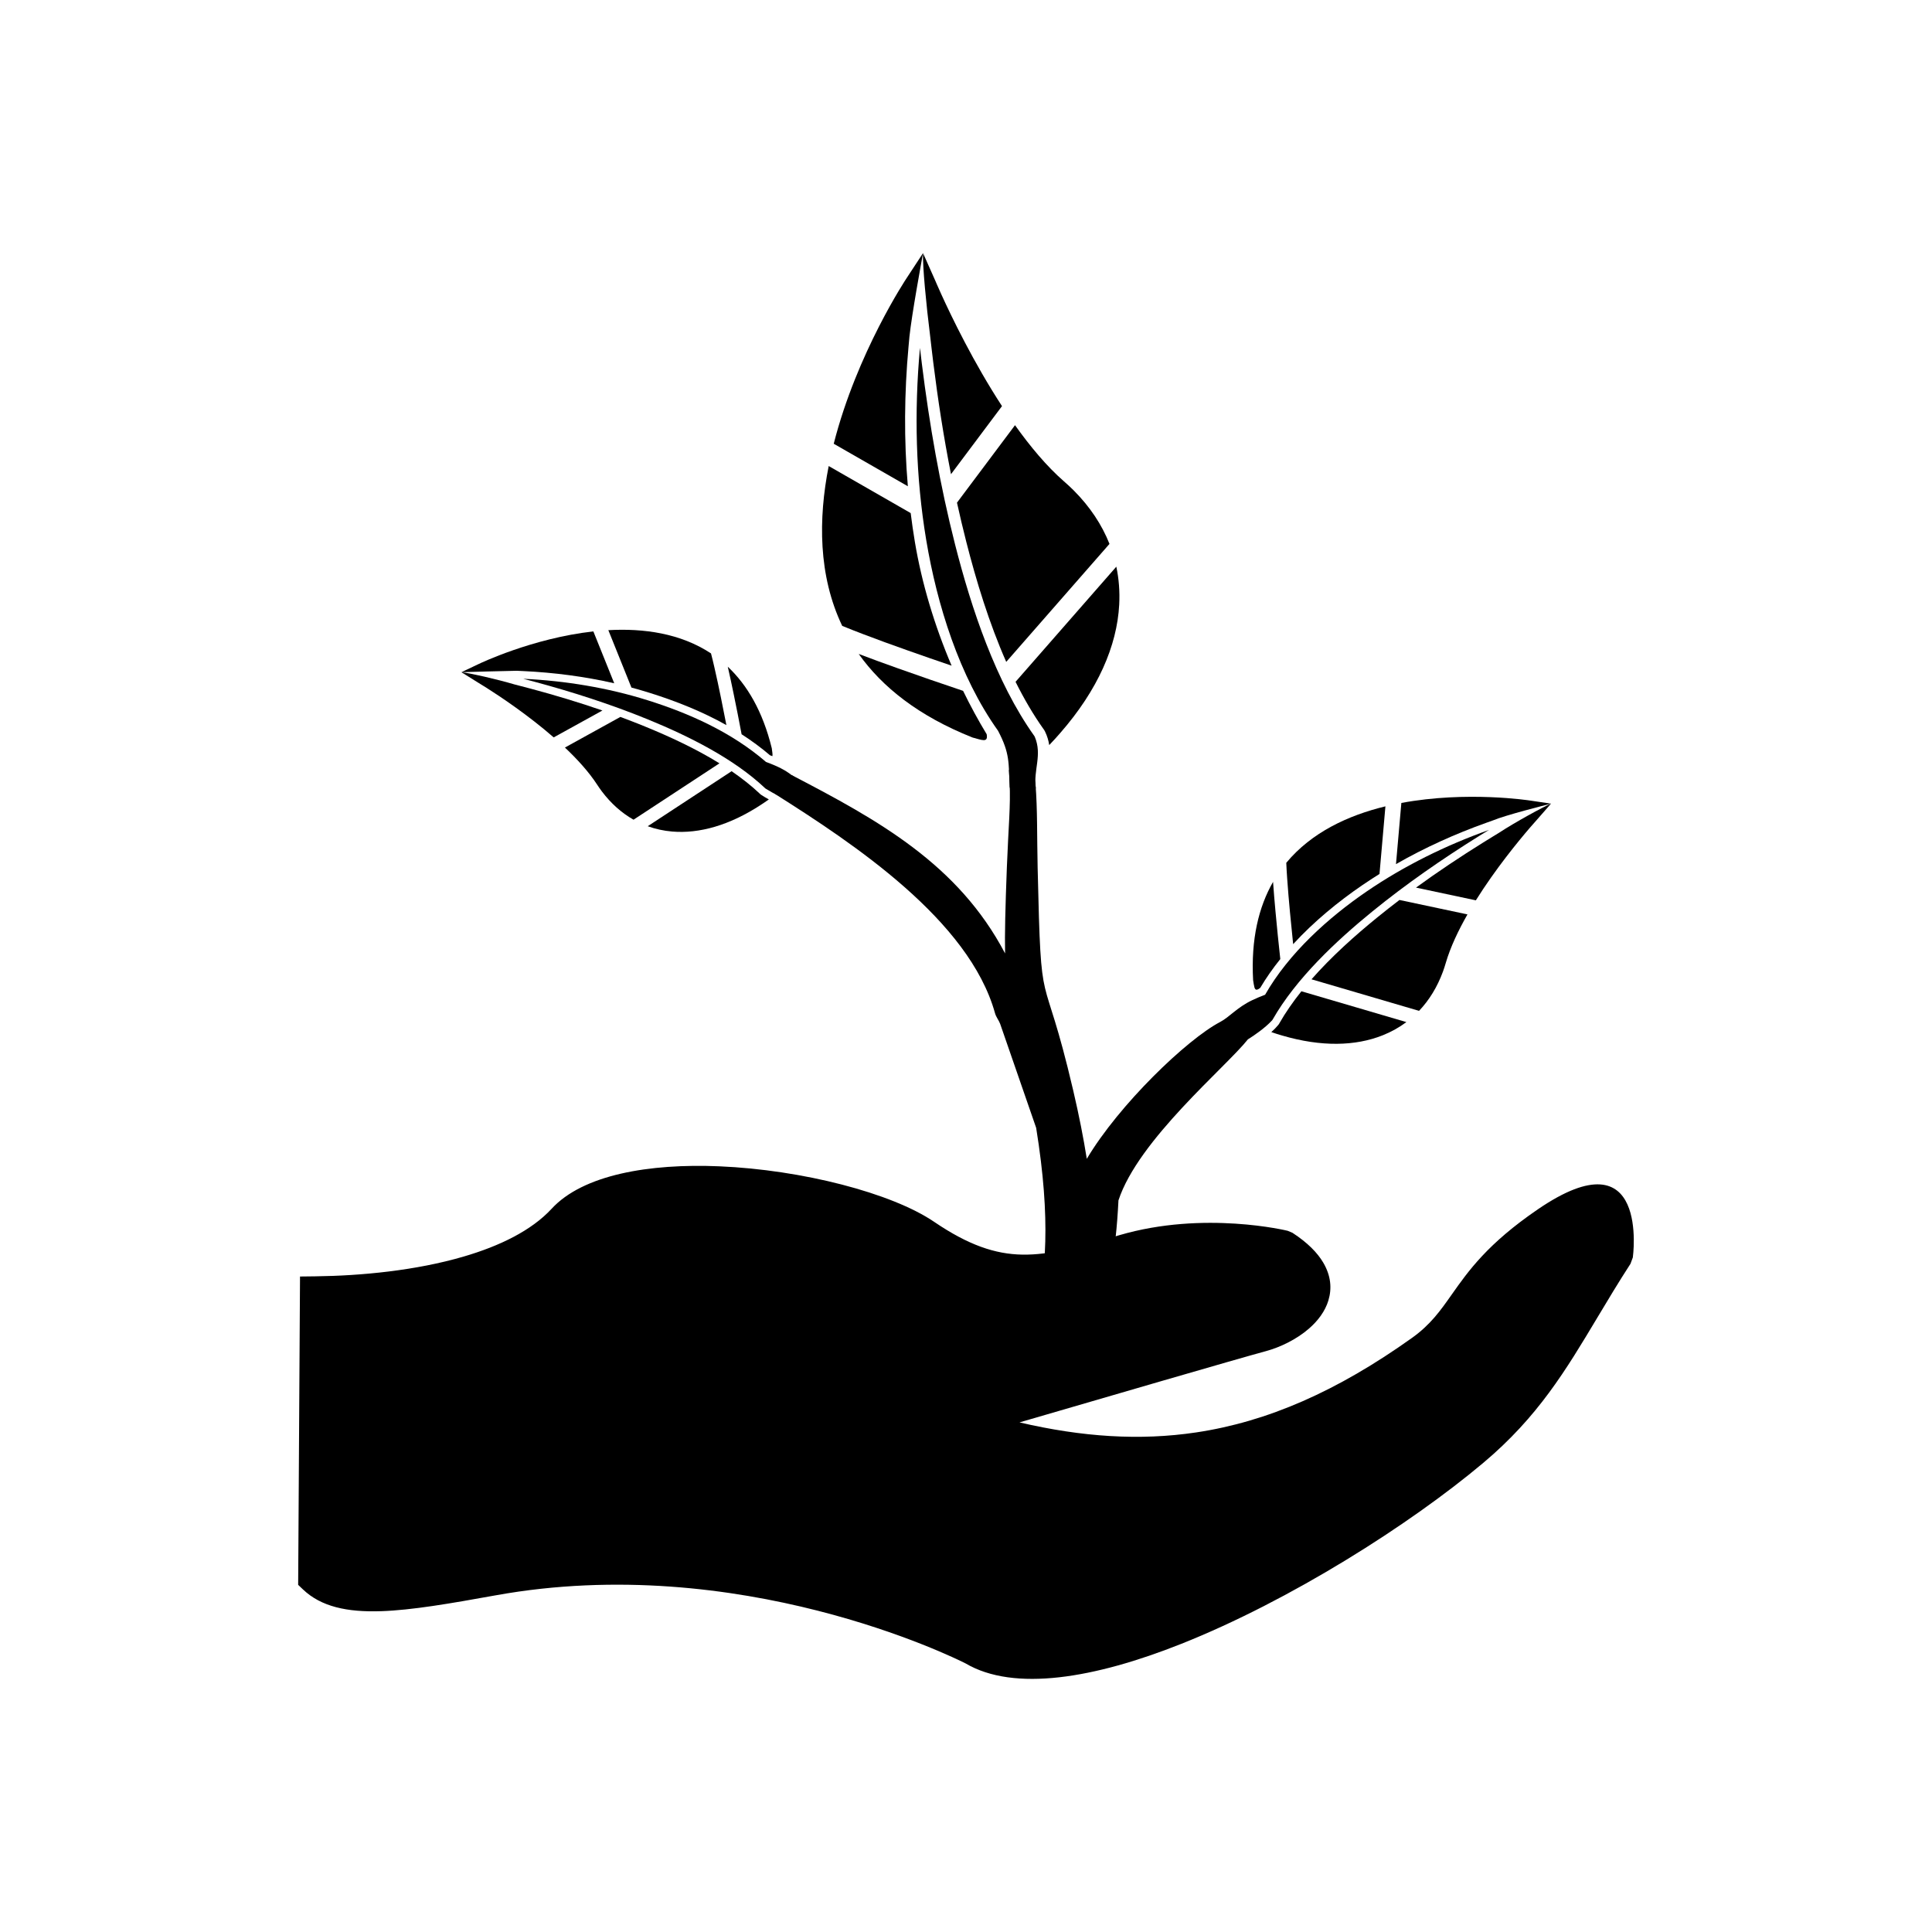
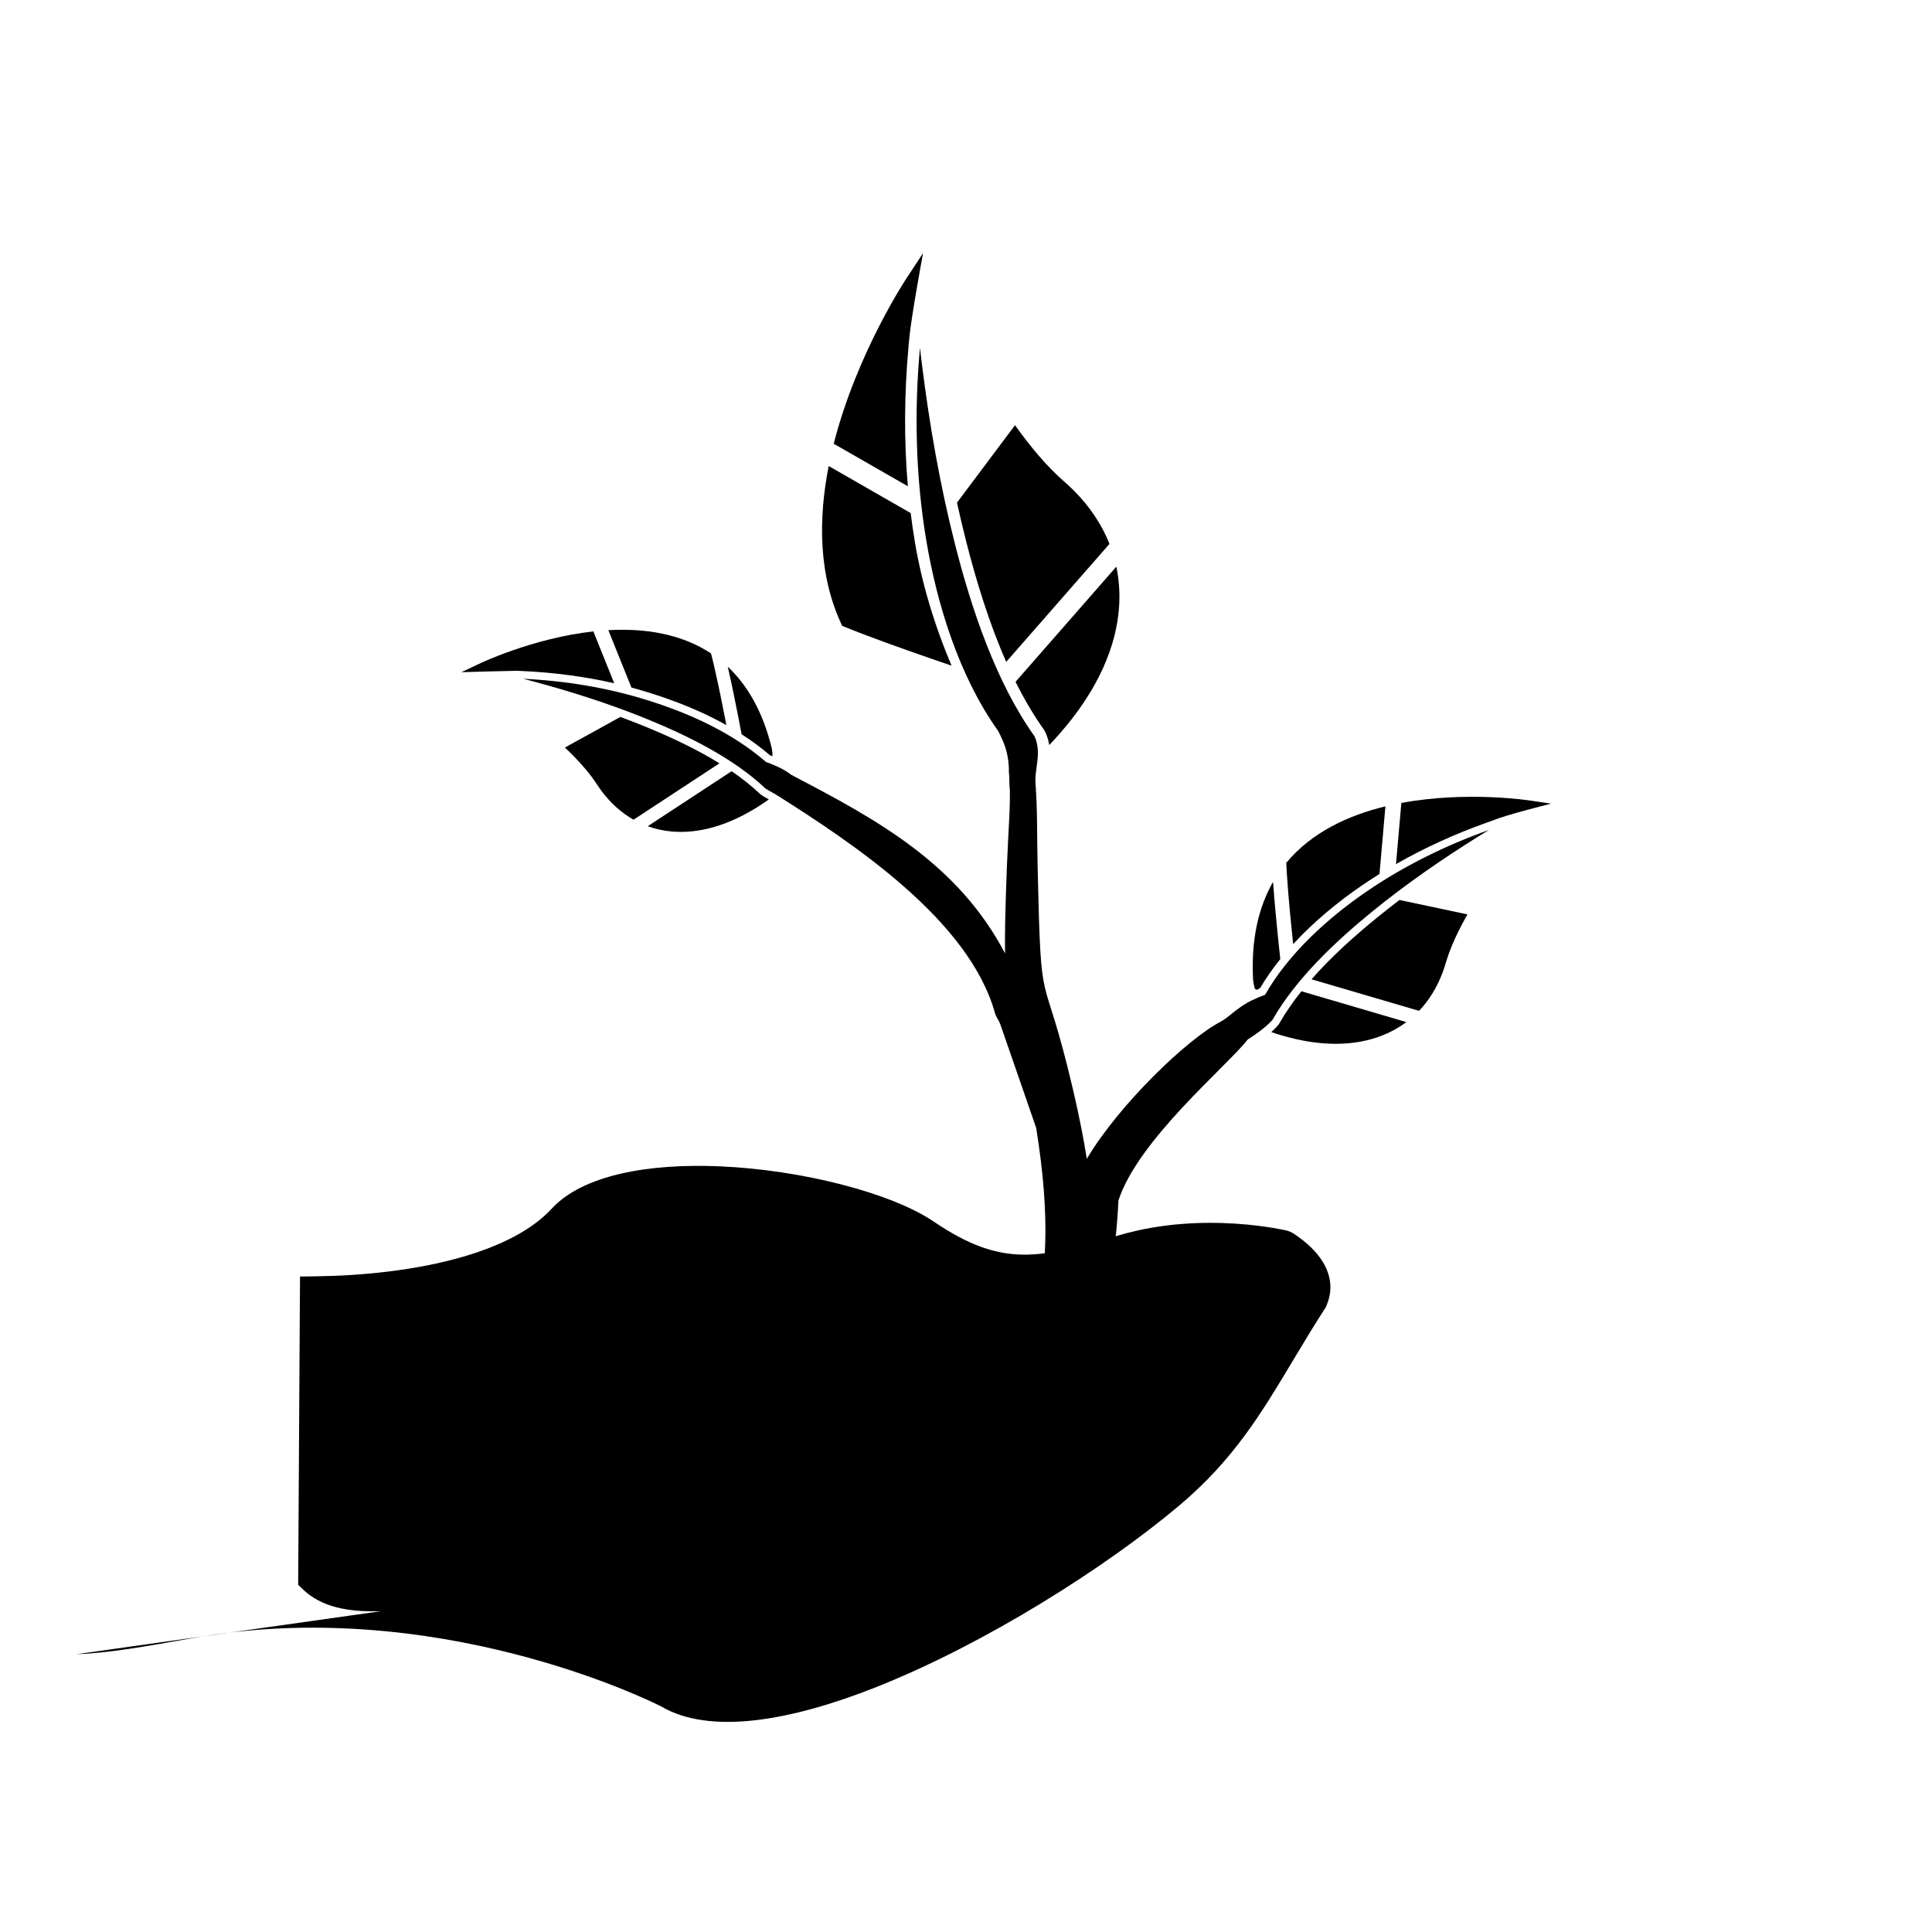
<svg xmlns="http://www.w3.org/2000/svg" fill="#000000" width="800px" height="800px" version="1.1" viewBox="144 144 512 512">
  <g>
-     <path d="m244.98 570.98c-9.02 0.301-15.898-1.195-20.699-5.773l-1.266-1.207 0.012-1.75 0.457-75.973 0.023-3.988 3.996-0.047c12.281-0.145 26.746-1.543 39.363-5.238 9.535-2.789 17.934-6.863 23.301-12.648 8.285-9.039 25.871-12.059 44.488-11.27 21.871 0.926 45.637 7.059 56.91 14.719 9.074 6.164 16.16 8.559 23.352 8.684 7.394 0.129 15.352-2.109 25.738-5.156 22.484-6.59 44.543-1.172 44.605-1.156l1.27 0.539c3.981 2.594 6.594 5.262 8.145 7.894 2.055 3.488 2.312 6.871 1.367 10v0.016c-0.871 2.879-2.773 5.406-5.191 7.5-3.273 2.836-7.598 4.926-11.398 5.949-6.996 1.883-44.547 12.824-65.273 18.875 16.566 3.867 31.867 4.887 46.793 2.66 18.93-2.828 37.398-10.91 57.234-25.062 4.887-3.488 7.523-7.227 10.477-11.422 4.445-6.312 9.535-13.535 22.867-22.645 29.738-20.324 25.18 12.656 25.168 12.75l-0.621 1.684c-3.191 4.922-6.019 9.645-8.734 14.18-8.434 14.09-15.809 26.414-30.25 38.555-19.559 16.449-51.293 36.555-80.102 48.004-22.875 9.094-44.219 12.766-57.125 5.168-3.168-1.602-59.992-29.68-124.51-18.047-12.094 2.18-22.188 3.934-30.398 4.207z" />
+     <path d="m244.98 570.98c-9.02 0.301-15.898-1.195-20.699-5.773l-1.266-1.207 0.012-1.75 0.457-75.973 0.023-3.988 3.996-0.047c12.281-0.145 26.746-1.543 39.363-5.238 9.535-2.789 17.934-6.863 23.301-12.648 8.285-9.039 25.871-12.059 44.488-11.27 21.871 0.926 45.637 7.059 56.91 14.719 9.074 6.164 16.16 8.559 23.352 8.684 7.394 0.129 15.352-2.109 25.738-5.156 22.484-6.59 44.543-1.172 44.605-1.156l1.27 0.539c3.981 2.594 6.594 5.262 8.145 7.894 2.055 3.488 2.312 6.871 1.367 10v0.016l-0.621 1.684c-3.191 4.922-6.019 9.645-8.734 14.18-8.434 14.09-15.809 26.414-30.25 38.555-19.559 16.449-51.293 36.555-80.102 48.004-22.875 9.094-44.219 12.766-57.125 5.168-3.168-1.602-59.992-29.68-124.51-18.047-12.094 2.18-22.188 3.934-30.398 4.207z" />
    <path d="m417.72 495.69c0.223-0.645 0.449-1.27 0.684-1.875 2.695-12.328 4.188-26.16 0.191-50.918l-9.547-27.574c-0.352-0.949-1.07-1.777-1.352-2.793-6.836-24.668-37.488-44.973-58.316-58.121 1.297-0.781 2.977-0.676 4.293-1.605-0.164-2.184 0.391-1.434 0.094-3.414 23.039 11.984 44.133 23.613 56.59 47.277-0.109-5.082 0.059-12.012 0.473-22.844 0.414-10.801 1.027-16.406 0.719-22.371l-0.176-3.418 4.894-0.066c1.305-0.016 2.047 2.559 2.152 3.848 0.539 6.769 0.375 13.645 0.566 22.152 0.949 41.84 1.133 23.551 9.41 58.938 1.57 6.711 2.75 12.73 3.617 18.199 8.535-14.363 26.508-31.641 35.348-36.277 2.484-1.305 4.461-3.856 8.527-5.785 1.07-0.508 2.203-0.984 3.379-1.426 6.231-10.945 16.73-20.414 26.938-27.387 9.938-6.789 20.945-12.211 32.375-16.285-0.855 0.523-1.711 1.051-2.566 1.582-9.773 6.09-19.363 12.727-28.293 19.992-9.641 7.844-20.258 17.812-26.457 28.676-0.027 0.051-0.066 0.109-0.113 0.172-1.852 2.027-4.785 4.047-6.441 5.07-5.828 7.363-29.047 26.598-34.305 42.672-0.758 14.938-2.332 20.09-5.269 28.973-0.488 0.133-0.98 0.27-1.469 0.41-5.957 1.746-11.141 3.234-15.945 4.188z" fill-rule="evenodd" />
-     <path d="m555.04 356.97-3.676 4.199s-0.988 1.102-1.938 2.203c-3.031 3.527-9.102 10.906-14.309 19.223l-15.863-3.371c5.793-4.211 11.762-8.188 17.836-11.969 0.848-0.527 1.699-1.051 2.551-1.574l1.566-0.957c4.203-2.766 11.746-6.898 13.836-7.758z" />
    <path d="m514.87 382.5 18.023 3.828c-2.445 4.285-4.527 8.688-5.734 12.816-0.254 0.875-0.512 1.664-0.773 2.367-1.496 4.059-3.629 7.539-6.324 10.375l-28.5-8.363c5.336-6.074 11.562-11.621 17.453-16.414 1.926-1.566 3.879-3.102 5.859-4.609z" />
    <path d="m515.37 356.79c17.414-3.246 34.047-0.648 34.156-0.633l5.523 0.816c-1.629 0.422-11.848 2.969-15.418 4.449l-1.727 0.617c-8.266 2.949-16.324 6.59-23.953 10.961l1.422-16.207z" />
    <path d="m484.88 372.65c6.707-8.086 16.41-12.566 26.27-14.961l-1.57 17.918c-1.527 0.953-3.035 1.934-4.519 2.949-6.422 4.383-12.863 9.668-18.363 15.656-0.301-2.84-0.586-5.68-0.848-8.52-0.277-2.988-0.539-5.984-0.742-8.98-0.09-1.336-0.18-2.699-0.23-4.059z" />
    <path d="m476.09 403.79c-0.602-10.93 1.484-19.453 5.285-26.086 0.18 2.594 0.398 5.188 0.637 7.777 0.387 4.231 0.816 8.461 1.281 12.684-1.969 2.449-3.758 4.996-5.316 7.629-0.184 0.145-0.344 0.254-0.484 0.332l-0.344 0.141c-0.762 0.172-0.789-0.984-1.055-2.477z" />
    <path d="m488.89 406.7 27.816 8.164c-1.891 1.414-3.981 2.582-6.254 3.492-7.258 2.906-16.309 3.098-26.602 0.09-0.977-0.285-1.941-0.578-2.883-0.91l-0.059-0.023c0.664-0.586 1.277-1.199 1.809-1.844 0.301-0.363 0.25-0.348 0.312-0.457 1.668-2.922 3.656-5.766 5.856-8.516z" />
    <path d="m411.6 352.75c-0.34-6.766 0.055-9.066-3.106-15.086-10.289-14.414-16.168-33.406-19.035-50.543-2.793-16.691-3.211-33.938-1.66-50.926 0.16 1.402 0.328 2.805 0.504 4.207 1.996 16.062 4.805 32.219 8.805 47.91 4.316 16.934 10.766 36.363 20.969 50.691 0.047 0.066 0.098 0.148 0.148 0.246 2.043 4.871-0.406 8.684 0.277 13.699z" fill-rule="evenodd" />
-     <path d="m388.61 211.07 3.188 7.168c0 0.004 0.82 1.914 1.668 3.777 2.707 5.953 8.539 18.055 16.074 29.609l-13.516 18.043c-1.938-9.82-3.473-19.723-4.703-29.641-0.172-1.395-0.34-2.785-0.5-4.18l-0.316-2.734c-1.047-8.312-2.039-18.715-1.898-22.043z" />
    <path d="m397.61 277.21 15.379-20.531c4.023 5.652 8.41 10.906 12.969 14.883 0.965 0.84 1.82 1.637 2.566 2.383 4.297 4.305 7.477 9.078 9.5 14.195l-27.363 31.266c-4.574-10.363-7.965-21.543-10.594-31.844-0.875-3.434-1.691-6.887-2.457-10.352z" />
    <path d="m364.95 261.59c6.144-24.137 19.277-43.828 19.359-43.953l4.305-6.562c-0.461 2.531-2.961 16.137-3.602 22.109l-0.25 2.742c-1.117 12.254-1.23 24.652-0.172 36.938l-19.641-11.266z" />
    <path d="m367.19 309.86c-6.356-13.332-6.34-28.359-3.578-42.355l21.727 12.465c0.316 2.562 0.688 5.113 1.113 7.66 1.828 10.926 5.207 22.172 9.734 32.781-3.938-1.34-7.867-2.699-11.785-4.09-3.981-1.41-7.953-2.844-11.895-4.356-1.758-0.676-3.551-1.367-5.316-2.102z" />
-     <path d="m401.73 339.45c-14.301-5.688-23.945-13.379-30.164-22.148 3.418 1.305 6.856 2.555 10.301 3.781 5.769 2.059 11.559 4.047 17.363 6 1.93 3.973 4.019 7.82 6.246 11.488 0.441 2.363-1.227 1.543-3.746 0.879z" />
    <path d="m413.13 324.69 26.707-30.516c0.688 3.25 0.945 6.606 0.766 10.043-0.574 10.977-5.68 22.637-15.594 33.996-0.941 1.078-1.883 2.137-2.859 3.141l-0.098 0.098c-0.176-1.195-0.523-2.356-1.074-3.512-0.285-0.598-0.301-0.535-0.418-0.699-2.75-3.867-5.211-8.102-7.43-12.551z" />
    <path d="m356.4 350.89c-3.289-1.324-2.488-2.406-9.406-4.969-9.184-7.941-20.496-12.934-31.375-16.348-10.594-3.324-21.766-5.156-32.949-5.688 0.898 0.23 1.793 0.469 2.688 0.707 10.258 2.754 20.508 6.039 30.34 10.059 10.613 4.34 22.66 10.285 31.047 18.215 0.039 0.035 0.09 0.078 0.145 0.121 0.969 0.574 2.418 1.484 3.398 1.828 1.844 0.652 3.32-1.016 5.481-0.41l0.625-3.516z" fill-rule="evenodd" />
-     <path d="m266.27 322.14 4.371 2.723s1.168 0.707 2.305 1.426c3.625 2.297 10.961 7.184 17.789 13.129l12.914-7.129c-6.195-2.144-12.484-4.035-18.809-5.731-0.891-0.238-1.781-0.473-2.672-0.703l-1.777-0.461c-4.719-1.395-11.918-3.043-14.117-3.254z" />
    <path d="m308.41 333.99-14.699 8.117c3.309 3.125 6.328 6.453 8.5 9.777 0.461 0.703 0.898 1.332 1.316 1.883 2.41 3.184 5.223 5.68 8.367 7.461l22.773-14.938c-6.316-3.906-13.273-7.117-19.727-9.754-2.16-0.883-4.34-1.73-6.531-2.543z" />
    <path d="m301.25 311.33c-16.242 1.809-30.227 8.562-30.32 8.605l-4.656 2.203c1.723-0.07 11.262-0.305 14.668-0.375l1.832 0.086c8.062 0.383 16.125 1.43 24.004 3.227l-5.531-13.746z" />
    <path d="m332.42 317.16c-8.09-5.336-17.859-6.688-27.203-6.16l6.121 15.211c1.645 0.441 3.277 0.914 4.902 1.426 6.965 2.184 13.863 4.934 20.262 8.523-0.465-2.414-0.945-4.824-1.438-7.231-0.555-2.715-1.129-5.426-1.754-8.125-0.277-1.203-0.566-2.434-0.887-3.648z" />
    <path d="m348.53 342.29c-2.402-9.809-6.527-16.773-11.664-21.609 0.539 2.34 1.039 4.688 1.523 7.039 0.75 3.617 1.461 7.238 2.144 10.867 2.621 1.684 5.141 3.531 7.516 5.562 0.219 0.082 0.43 0.164 0.641 0.246 0.109-0.426-0.051-1.184-0.16-2.102z" />
    <path d="m337.88 348.38-22.227 14.578c2.051 0.742 4.207 1.215 6.457 1.406 7.184 0.617 15.227-1.641 23.508-7.059 0.727-0.477 1.445-0.953 2.133-1.453-0.672-0.363-1.34-0.754-1.965-1.168-0.359-0.238-0.32-0.242-0.422-0.34-2.262-2.141-4.793-4.125-7.484-5.969z" />
  </g>
</svg>